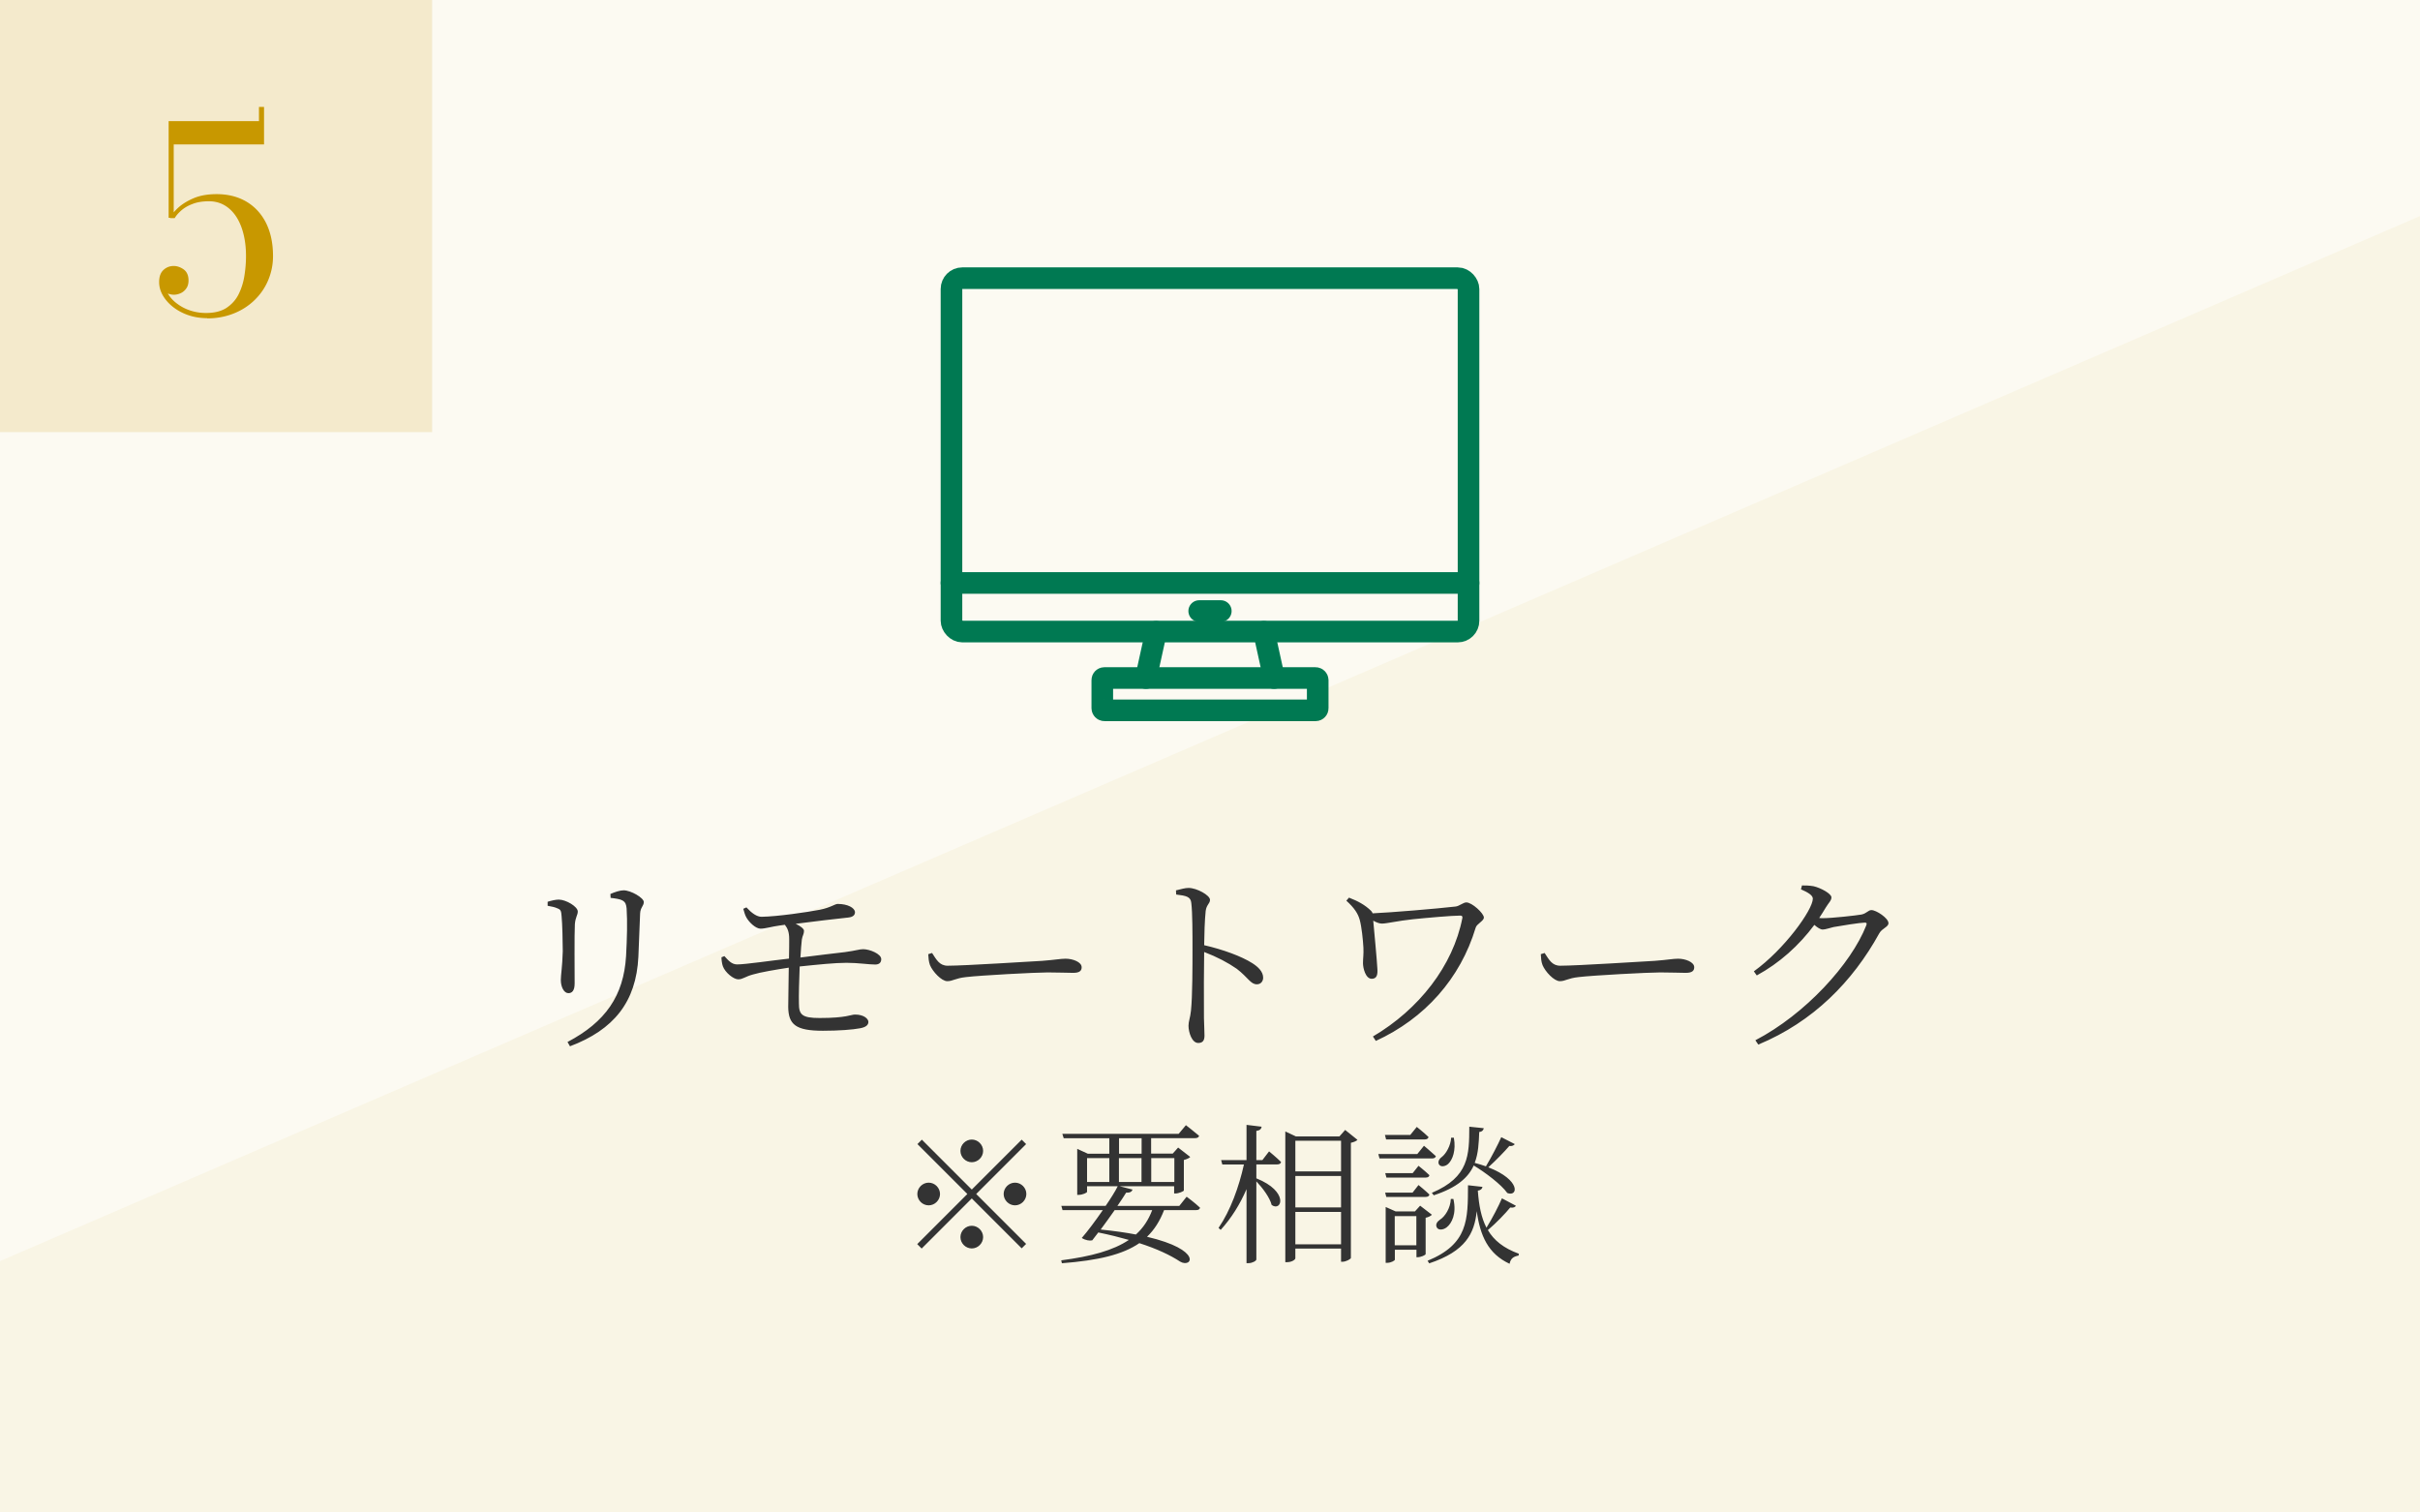
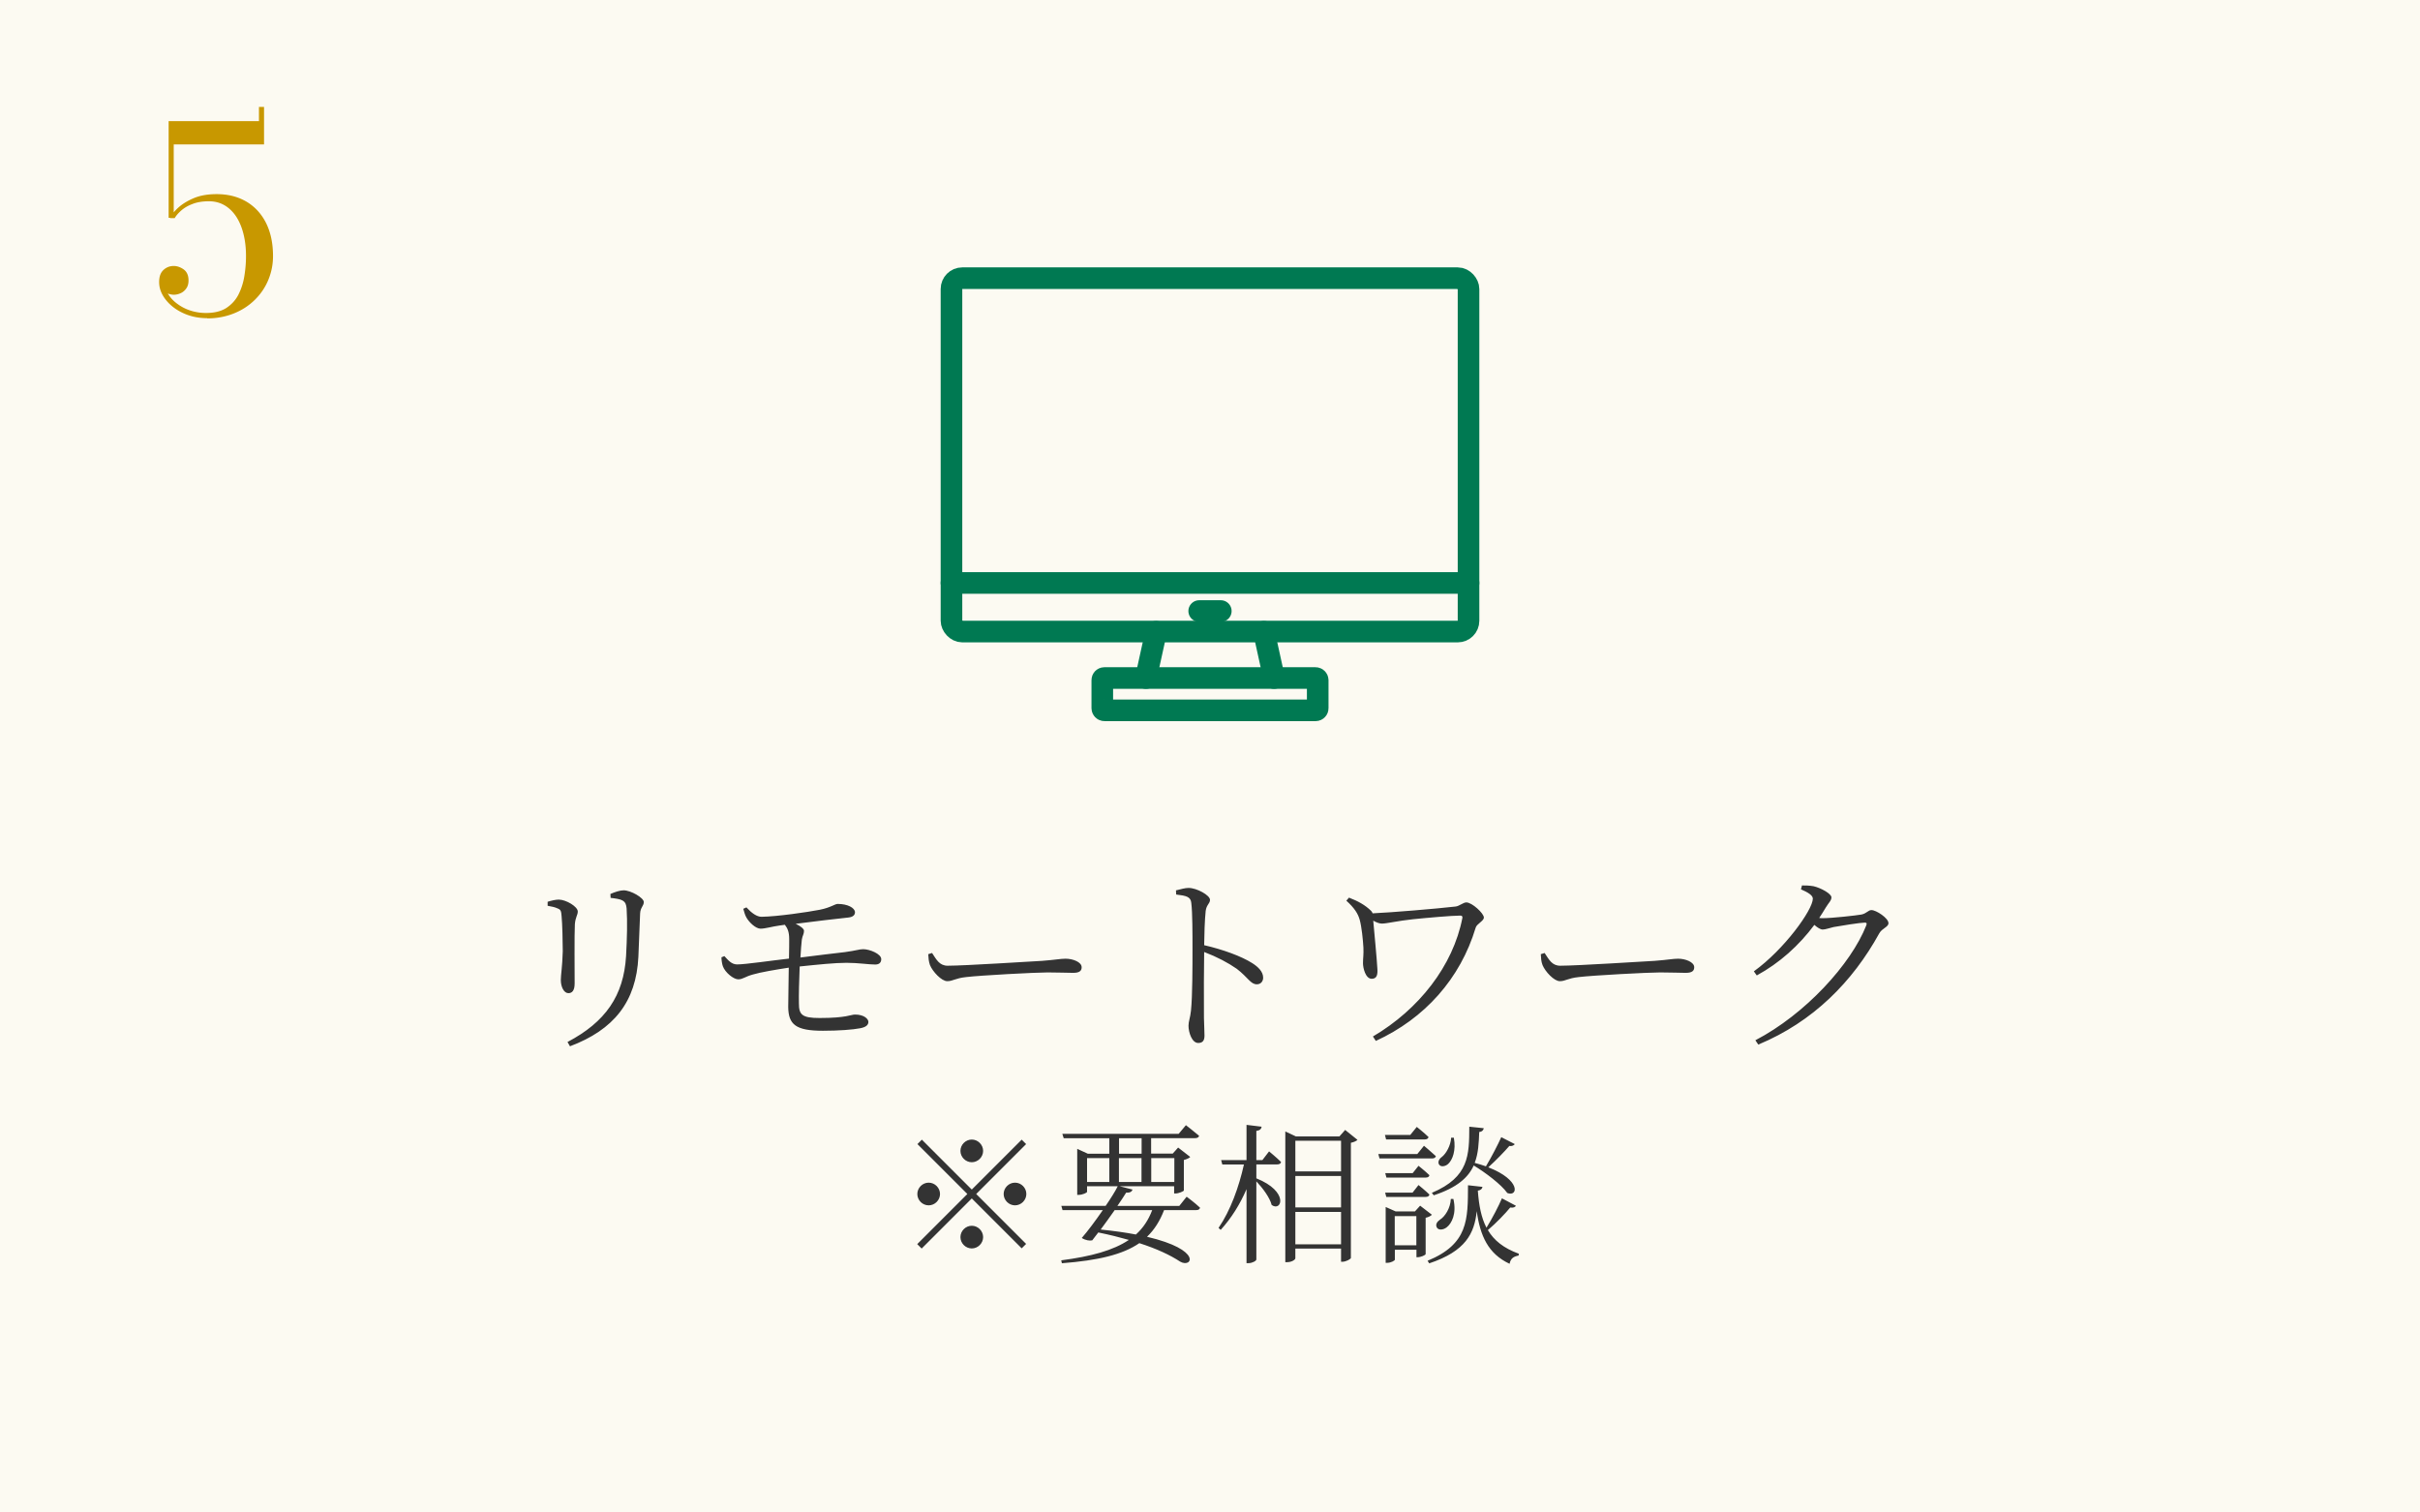
<svg xmlns="http://www.w3.org/2000/svg" data-name="レイヤー 2" viewBox="0 0 224 140">
  <defs>
    <clipPath id="a">
      <path d="M42-42h140v224H42z" style="fill:none" transform="rotate(90 112 70)" />
    </clipPath>
  </defs>
  <path d="M0 0h224v140H0z" style="fill:#fcfaf2" />
  <g style="clip-path:url(#a)">
-     <path d="M224 20v224H0V116.73z" style="fill:#f9f5e5" />
-   </g>
+     </g>
  <path d="M50.69 83.83v-.36c.36-.11.74-.2 1.03-.2.67 0 1.76.65 1.76 1.1 0 .34-.22.52-.27 1.19-.05.77-.02 4.74-.02 5.47 0 .68-.25.9-.58.9-.4 0-.7-.56-.7-1.22 0-.49.14-1.19.18-2.66 0-.83-.04-2.59-.11-3.26-.04-.43-.05-.58-.36-.7-.27-.13-.56-.18-.94-.25Zm2.07 13.02-.23-.4c3.51-1.85 5.2-4.27 5.42-7.96.09-1.64.13-3.17.05-4.41-.04-.31-.07-.56-.4-.74-.2-.11-.61-.18-1.08-.23l-.02-.36c.4-.18.9-.34 1.22-.34.68 0 1.87.7 1.87 1.08s-.31.49-.34 1.06c-.04 1.06-.11 2.88-.16 4-.2 4.18-2.27 6.77-6.34 8.3Zm16.35-12.84c.45.49.94.86 1.39.85 1.44-.02 4.25-.43 5.38-.65 1.01-.2 1.4-.54 1.66-.54.92 0 1.58.36 1.6.76 0 .23-.13.45-.63.5-1.08.11-3.31.38-4.86.58.47.22.77.47.77.65 0 .31-.14.43-.2.81-.05.41-.09.99-.13 1.66 1.62-.2 3.19-.4 4.12-.5 1.04-.14 1.33-.27 1.69-.27.59 0 1.67.43 1.67.92 0 .29-.16.5-.56.5-.59 0-1.58-.16-2.65-.16s-2.61.16-4.34.34c-.05 1.28-.09 2.65-.07 3.42 0 1.03.27 1.35 1.91 1.35 2.5 0 2.9-.32 3.28-.32.85 0 1.24.41 1.24.68 0 .29-.23.49-.77.59-.67.13-1.98.23-3.44.23-2.52 0-3.19-.58-3.21-2.2 0-.7.04-2.23.05-3.64-1.19.18-2.65.43-3.31.63-.74.2-.94.45-1.37.45s-1.21-.63-1.42-1.21c-.07-.2-.13-.54-.13-.83l.27-.11c.38.41.67.77 1.19.77.74 0 3.19-.36 4.79-.54.02-.79.02-1.46.02-1.8 0-.65-.14-.99-.4-1.33l-.5.07c-.67.09-1.31.29-1.75.29s-1.04-.56-1.31-1.03c-.13-.22-.2-.5-.29-.81l.29-.13Zm17.17 4.21c.4.61.68 1.17 1.44 1.17 1.6 0 7.9-.41 8.73-.45 1.21-.09 1.71-.2 2.18-.2.68 0 1.49.31 1.49.79 0 .32-.18.52-.79.52s-1.26-.04-2.36-.04-6.19.27-7.54.43c-1.03.11-1.22.38-1.75.38s-1.35-.88-1.6-1.49c-.12-.34-.14-.65-.16-1.01l.36-.11Zm22.59-5.81c.47-.11.81-.22 1.15-.22.76 0 1.98.68 1.98 1.1 0 .36-.32.43-.4 1.03-.09.86-.13 2.18-.14 3.17 1.75.4 3.46 1.03 4.45 1.66.54.34 1.01.79 1.01 1.35 0 .31-.2.61-.58.61-.59 0-.79-.61-1.87-1.44-.81-.56-1.78-1.08-3.01-1.55-.02 1.24-.04 4.2-.02 6.1.02.79.05 1.33.05 1.64 0 .47-.18.68-.58.68-.59 0-.9-.99-.9-1.6 0-.4.16-.72.23-1.4.14-1.33.14-4.29.14-5.65 0-1.44 0-3.4-.11-4.3-.05-.58-.45-.68-1.4-.79l-.02-.38Zm16 .68c.81.31 1.48.67 2.04 1.22.07.07.11.14.14.23 1.67-.07 5.96-.43 7.69-.63.34-.04.7-.38.99-.38.52 0 1.62 1.01 1.62 1.4 0 .32-.67.59-.76.94-1.42 4.72-4.72 8.41-9.24 10.48l-.27-.41c4.25-2.5 7.42-6.54 8.28-10.97.02-.14-.02-.22-.2-.22-.74 0-3.04.2-4.39.34s-2.41.4-2.85.4c-.25 0-.52-.11-.81-.27.09 1.01.34 3.62.38 4.43.04.52-.02.95-.52.95-.58 0-.81-1.01-.81-1.44 0-.47.07-.83.04-1.44-.04-.72-.16-1.91-.34-2.57-.16-.58-.49-1.1-1.24-1.78l.25-.29Zm18.11 5.13c.4.61.68 1.17 1.44 1.17 1.6 0 7.9-.41 8.73-.45 1.21-.09 1.71-.2 2.18-.2.68 0 1.49.31 1.49.79 0 .32-.18.52-.79.52s-1.26-.04-2.36-.04-6.19.27-7.54.43c-1.03.11-1.22.38-1.75.38s-1.35-.88-1.6-1.49c-.13-.34-.14-.65-.16-1.01l.36-.11Zm23.8-6.26c.32 0 .68 0 1.08.07.7.16 1.66.7 1.66 1.03 0 .31-.25.49-.52.94-.2.32-.4.67-.61.97.13.02.23.02.34.02.86 0 3.08-.25 3.58-.34.49-.11.61-.41.92-.41.43 0 1.57.74 1.57 1.21 0 .36-.59.47-.85.94-2.47 4.48-6.12 8.19-11.2 10.3l-.27-.4c4.63-2.41 8.86-7.06 10.26-10.62.09-.22.02-.27-.14-.27-.4 0-2.23.29-2.88.41-.38.09-.76.23-1.01.23-.2 0-.49-.18-.77-.43-1.42 1.91-3.22 3.53-5.33 4.68l-.27-.38c2.81-2.02 5.46-5.69 5.46-6.73 0-.31-.47-.59-1.1-.86l.09-.34Zm-76.83 28.15 4.62-4.62.41.41-4.62 4.62 4.62 4.62-.41.41-4.62-4.62-4.64 4.64-.41-.41 4.64-4.64-4.62-4.62.41-.41zm-3.99 1.46c-.58 0-1.05-.48-1.05-1.05s.48-1.05 1.05-1.05 1.05.48 1.05 1.05-.48 1.05-1.05 1.05m2.94-5.04c0-.57.48-1.05 1.05-1.05s1.05.48 1.05 1.05-.48 1.05-1.05 1.05-1.05-.48-1.05-1.05m2.1 7.98c0 .57-.48 1.05-1.05 1.05s-1.05-.48-1.05-1.05.48-1.05 1.05-1.05 1.05.48 1.05 1.05m2.95-5.04c.58 0 1.05.48 1.05 1.05s-.48 1.05-1.05 1.05-1.05-.48-1.05-1.05.48-1.05 1.05-1.05m15.9 1.31s.77.57 1.23 1.01c-.04.15-.15.22-.36.22h-2.97c-.39 1.01-.9 1.82-1.58 2.47 5.2 1.22 4.15 2.93 3.07 2.3-.91-.6-2.16-1.19-3.78-1.71-1.54 1.06-3.81 1.6-7.17 1.86l-.06-.27c2.77-.36 4.82-.92 6.26-1.89-.85-.24-1.79-.48-2.83-.69-.2.27-.39.52-.56.73-.25.06-.64-.01-.97-.22.53-.6 1.28-1.61 1.95-2.58h-3.73l-.11-.39h4.1c.48-.7.9-1.37 1.12-1.82h-2.84v.52c0 .08-.41.28-.78.28h-.13v-4.26l.98.45h1.99v-1.43h-4.22l-.13-.41h10.77l.67-.8s.74.57 1.22.98c-.03.15-.17.22-.38.22h-4.06v1.43h2l.5-.56 1.12.87c-.08.1-.32.21-.59.28v2.82c-.01.08-.48.28-.77.28h-.13v-.67h-5.04l1.19.31c-.06.18-.22.31-.59.28-.18.31-.48.74-.81 1.23h5.73l.67-.84Zm-9.23-1.37h2.06v-2.21h-2.06zm2.55 2.61c-.41.59-.87 1.22-1.29 1.79 1.26.13 2.34.28 3.26.46.67-.6 1.16-1.34 1.51-2.26h-3.49Zm.41-5.23h2.09v-1.43h-2.09zm2.08 2.62v-2.21h-2.09v2.21zm.9-2.21v2.21h2.14v-2.21zm10.9-.63s.7.57 1.12.99c-.03.15-.17.22-.36.22h-1.93v1.29c3.05 1.22 2.35 3.12 1.42 2.47-.18-.7-.84-1.58-1.42-2.19v7.23c0 .13-.39.34-.71.34h-.2v-6.85c-.6 1.4-1.4 2.68-2.39 3.77l-.2-.18c1.11-1.62 1.89-3.8 2.35-5.87h-2l-.11-.41h2.35v-3.26l1.4.17c-.04.21-.15.34-.49.39v2.7h.56l.62-.81Zm8.2-1.07c-.1.11-.34.22-.62.28v10.66c-.01.1-.45.35-.77.35h-.14v-1.22h-4.23v.9c0 .13-.34.36-.76.36h-.17v-12.1l.98.46h4.03l.53-.6 1.13.91Zm-5.76.09v2.84h4.23v-2.84zm0 3.26v2.91h4.23v-2.91zm4.23 6.33v-3h-4.23v3zm7.67-9.13s.67.56 1.11.97c-.04.14-.17.21-.36.21h-4.86l-.11-.41h3.61l.62-.77Zm-3.5-.58-.11-.42h2.35l.6-.74s.67.53 1.09.94c-.04.15-.17.22-.36.22zm2.45 3.13.55-.69s.62.49 1.01.87c-.03.15-.15.22-.35.22h-3.63l-.11-.41h2.54Zm-2.43 2.2-.11-.41h2.54l.55-.7s.62.5 1.01.88c-.03.15-.15.22-.35.22h-3.63Zm4.21 1.65c-.1.1-.29.21-.57.27v3.36c-.01.1-.45.29-.74.29h-.11v-.69h-2v.92c0 .08-.35.29-.71.29h-.14v-5.17l.92.41h1.79l.48-.53 1.09.84Zm-1.43 2.82v-2.7h-2v2.7zm9.22-3.67c-.06.13-.24.22-.53.17-.45.55-1.29 1.43-2.07 2.09.56.95 1.46 1.68 2.87 2.19l-.03.17c-.45.08-.73.25-.83.76-1.99-.92-2.73-2.61-3.04-4.87-.22 2.05-1.01 3.7-4.4 4.83l-.15-.24c3.77-1.55 3.73-3.81 3.74-6.99l1.34.15c-.03.17-.14.31-.43.35.1 1.37.32 2.51.8 3.43.53-.85 1.15-2.05 1.43-2.72l1.3.69Zm-7.78-1.19c3.45-1.46 3.45-3.5 3.46-6.12l1.34.14c-.03.17-.14.32-.42.35-.04 1.02-.08 1.98-.42 2.86.38.1.73.21 1.04.32.5-.83 1.13-2.05 1.42-2.7l1.25.64c-.06.1-.24.22-.5.17-.43.5-1.22 1.32-1.95 1.98 3.04 1.18 2.76 2.76 1.76 2.38-.57-.8-2.02-1.89-3.11-2.55-.5 1.11-1.53 2.05-3.7 2.76l-.17-.22Zm1.99.58c.31 1.34-.15 2.26-.63 2.62-.31.24-.76.29-.91 0-.14-.27.03-.53.29-.71.48-.29.98-1.09 1.01-1.92h.24Zm.04-5.68c.22 1.19-.13 2.06-.52 2.42-.25.24-.69.32-.85.06-.14-.24.01-.52.25-.69.41-.31.84-1.09.87-1.79z" style="fill:#333" />
-   <path d="M0 0h40v40H0z" style="fill:#f4eacc" />
-   <path d="M107.84 56.93h8.07l2.17 7.32h-12.01z" style="fill:#fcfaf2" />
  <rect width="47.86" height="32.71" x="88.07" y="25.75" rx="1" ry="1" style="fill:#fcfaf2;stroke:#007952;stroke-linecap:round;stroke-linejoin:round;stroke-width:2px" />
  <rect width="19.94" height="2.99" x="102.03" y="62.76" rx=".19" ry=".19" style="fill:#fcfaf2;stroke:#007952;stroke-linecap:round;stroke-linejoin:round;stroke-width:2px" />
  <path d="M88.07 53.96h47.86M111 56.56h2m3.99 1.92.94 4.28m-10.92-4.28-.94 4.28" style="fill:none;stroke:#007952;stroke-linecap:round;stroke-linejoin:round;stroke-width:2px" />
-   <path d="M19.18 29.45c-.82 0-1.56-.16-2.23-.47s-1.21-.73-1.61-1.24-.61-1.05-.61-1.63c0-.5.13-.87.4-1.12s.59-.37.95-.37c.3 0 .61.1.91.31s.46.55.46 1.03c0 .28-.06.52-.19.71-.13.2-.3.35-.5.45-.21.1-.43.16-.67.16-.15 0-.31-.03-.47-.08-.16-.06-.3-.13-.43-.23s-.23-.22-.31-.37-.12-.31-.12-.49h.47c0 .34.1.69.29 1.03s.46.65.81.92.75.5 1.22.66c.46.16.97.25 1.52.25.78 0 1.41-.16 1.89-.47.48-.32.86-.73 1.12-1.25a5.9 5.9 0 0 0 .54-1.71c.1-.62.15-1.23.15-1.84 0-.99-.14-1.87-.41-2.63s-.66-1.36-1.18-1.79-1.12-.65-1.84-.65c-.58 0-1.09.08-1.52.25-.43.16-.78.37-1.05.61s-.47.47-.6.7h-.43q.195-.45.75-.96c.37-.34.86-.64 1.45-.89.6-.25 1.3-.37 2.11-.37 1.05 0 1.96.23 2.75.69.78.46 1.39 1.12 1.82 1.97.43.86.65 1.88.65 3.08 0 .78-.15 1.51-.44 2.21s-.71 1.31-1.25 1.84-1.18.95-1.93 1.25-1.57.46-2.47.46Zm-3.57-9.29v-8.95h8.36V9.9h.47v3.47h-8.36v6.79z" style="fill:#c89800" />
+   <path d="M19.18 29.45c-.82 0-1.56-.16-2.23-.47s-1.21-.73-1.61-1.24-.61-1.05-.61-1.63c0-.5.13-.87.4-1.12s.59-.37.95-.37c.3 0 .61.1.91.31s.46.55.46 1.03c0 .28-.06.52-.19.71-.13.2-.3.35-.5.45-.21.1-.43.16-.67.16-.15 0-.31-.03-.47-.08-.16-.06-.3-.13-.43-.23s-.23-.22-.31-.37-.12-.31-.12-.49h.47c0 .34.1.69.29 1.03s.46.65.81.92.75.5 1.22.66c.46.16.97.25 1.52.25.78 0 1.41-.16 1.89-.47.48-.32.86-.73 1.12-1.25a5.9 5.9 0 0 0 .54-1.71c.1-.62.15-1.23.15-1.84 0-.99-.14-1.87-.41-2.63s-.66-1.36-1.18-1.79-1.12-.65-1.84-.65c-.58 0-1.09.08-1.52.25-.43.16-.78.37-1.05.61s-.47.47-.6.7h-.43q.195-.45.75-.96c.37-.34.86-.64 1.45-.89.6-.25 1.3-.37 2.11-.37 1.05 0 1.96.23 2.75.69.78.46 1.39 1.12 1.82 1.97.43.86.65 1.88.65 3.08 0 .78-.15 1.51-.44 2.21s-.71 1.31-1.25 1.84-1.18.95-1.93 1.25-1.57.46-2.47.46Zm-3.57-9.29v-8.95h8.36V9.9h.47v3.47h-8.36v6.79" style="fill:#c89800" />
</svg>